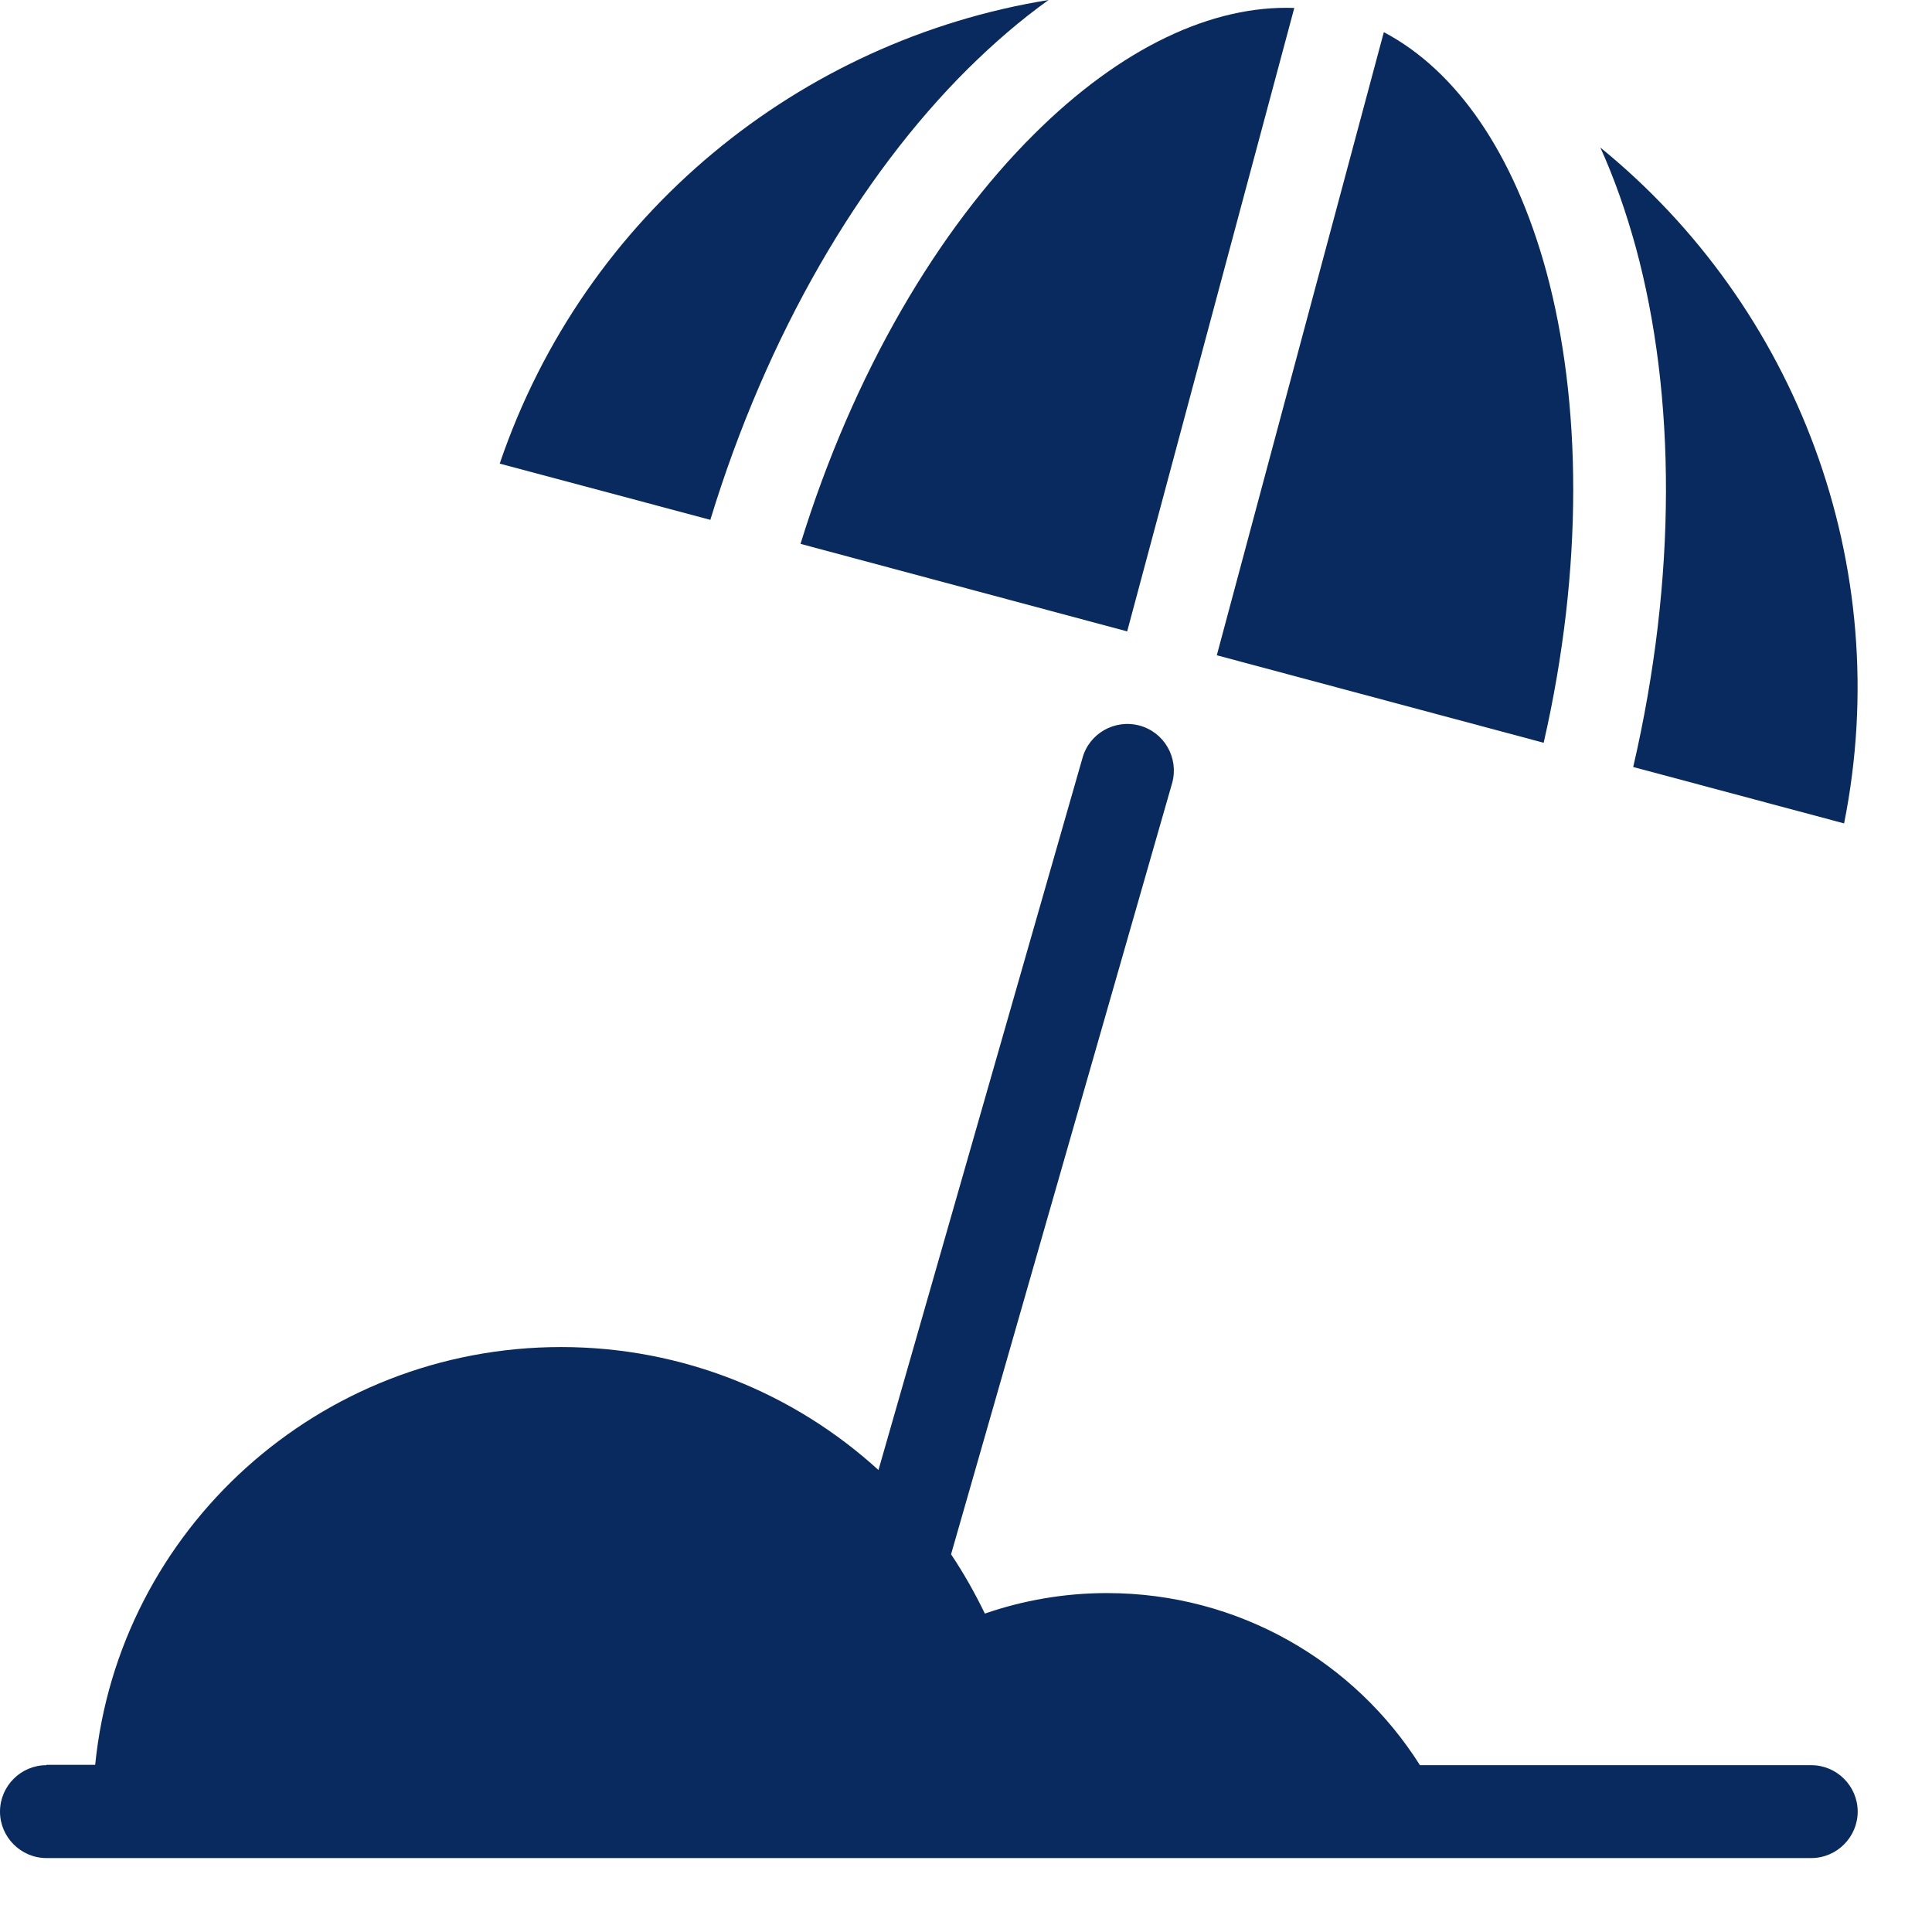
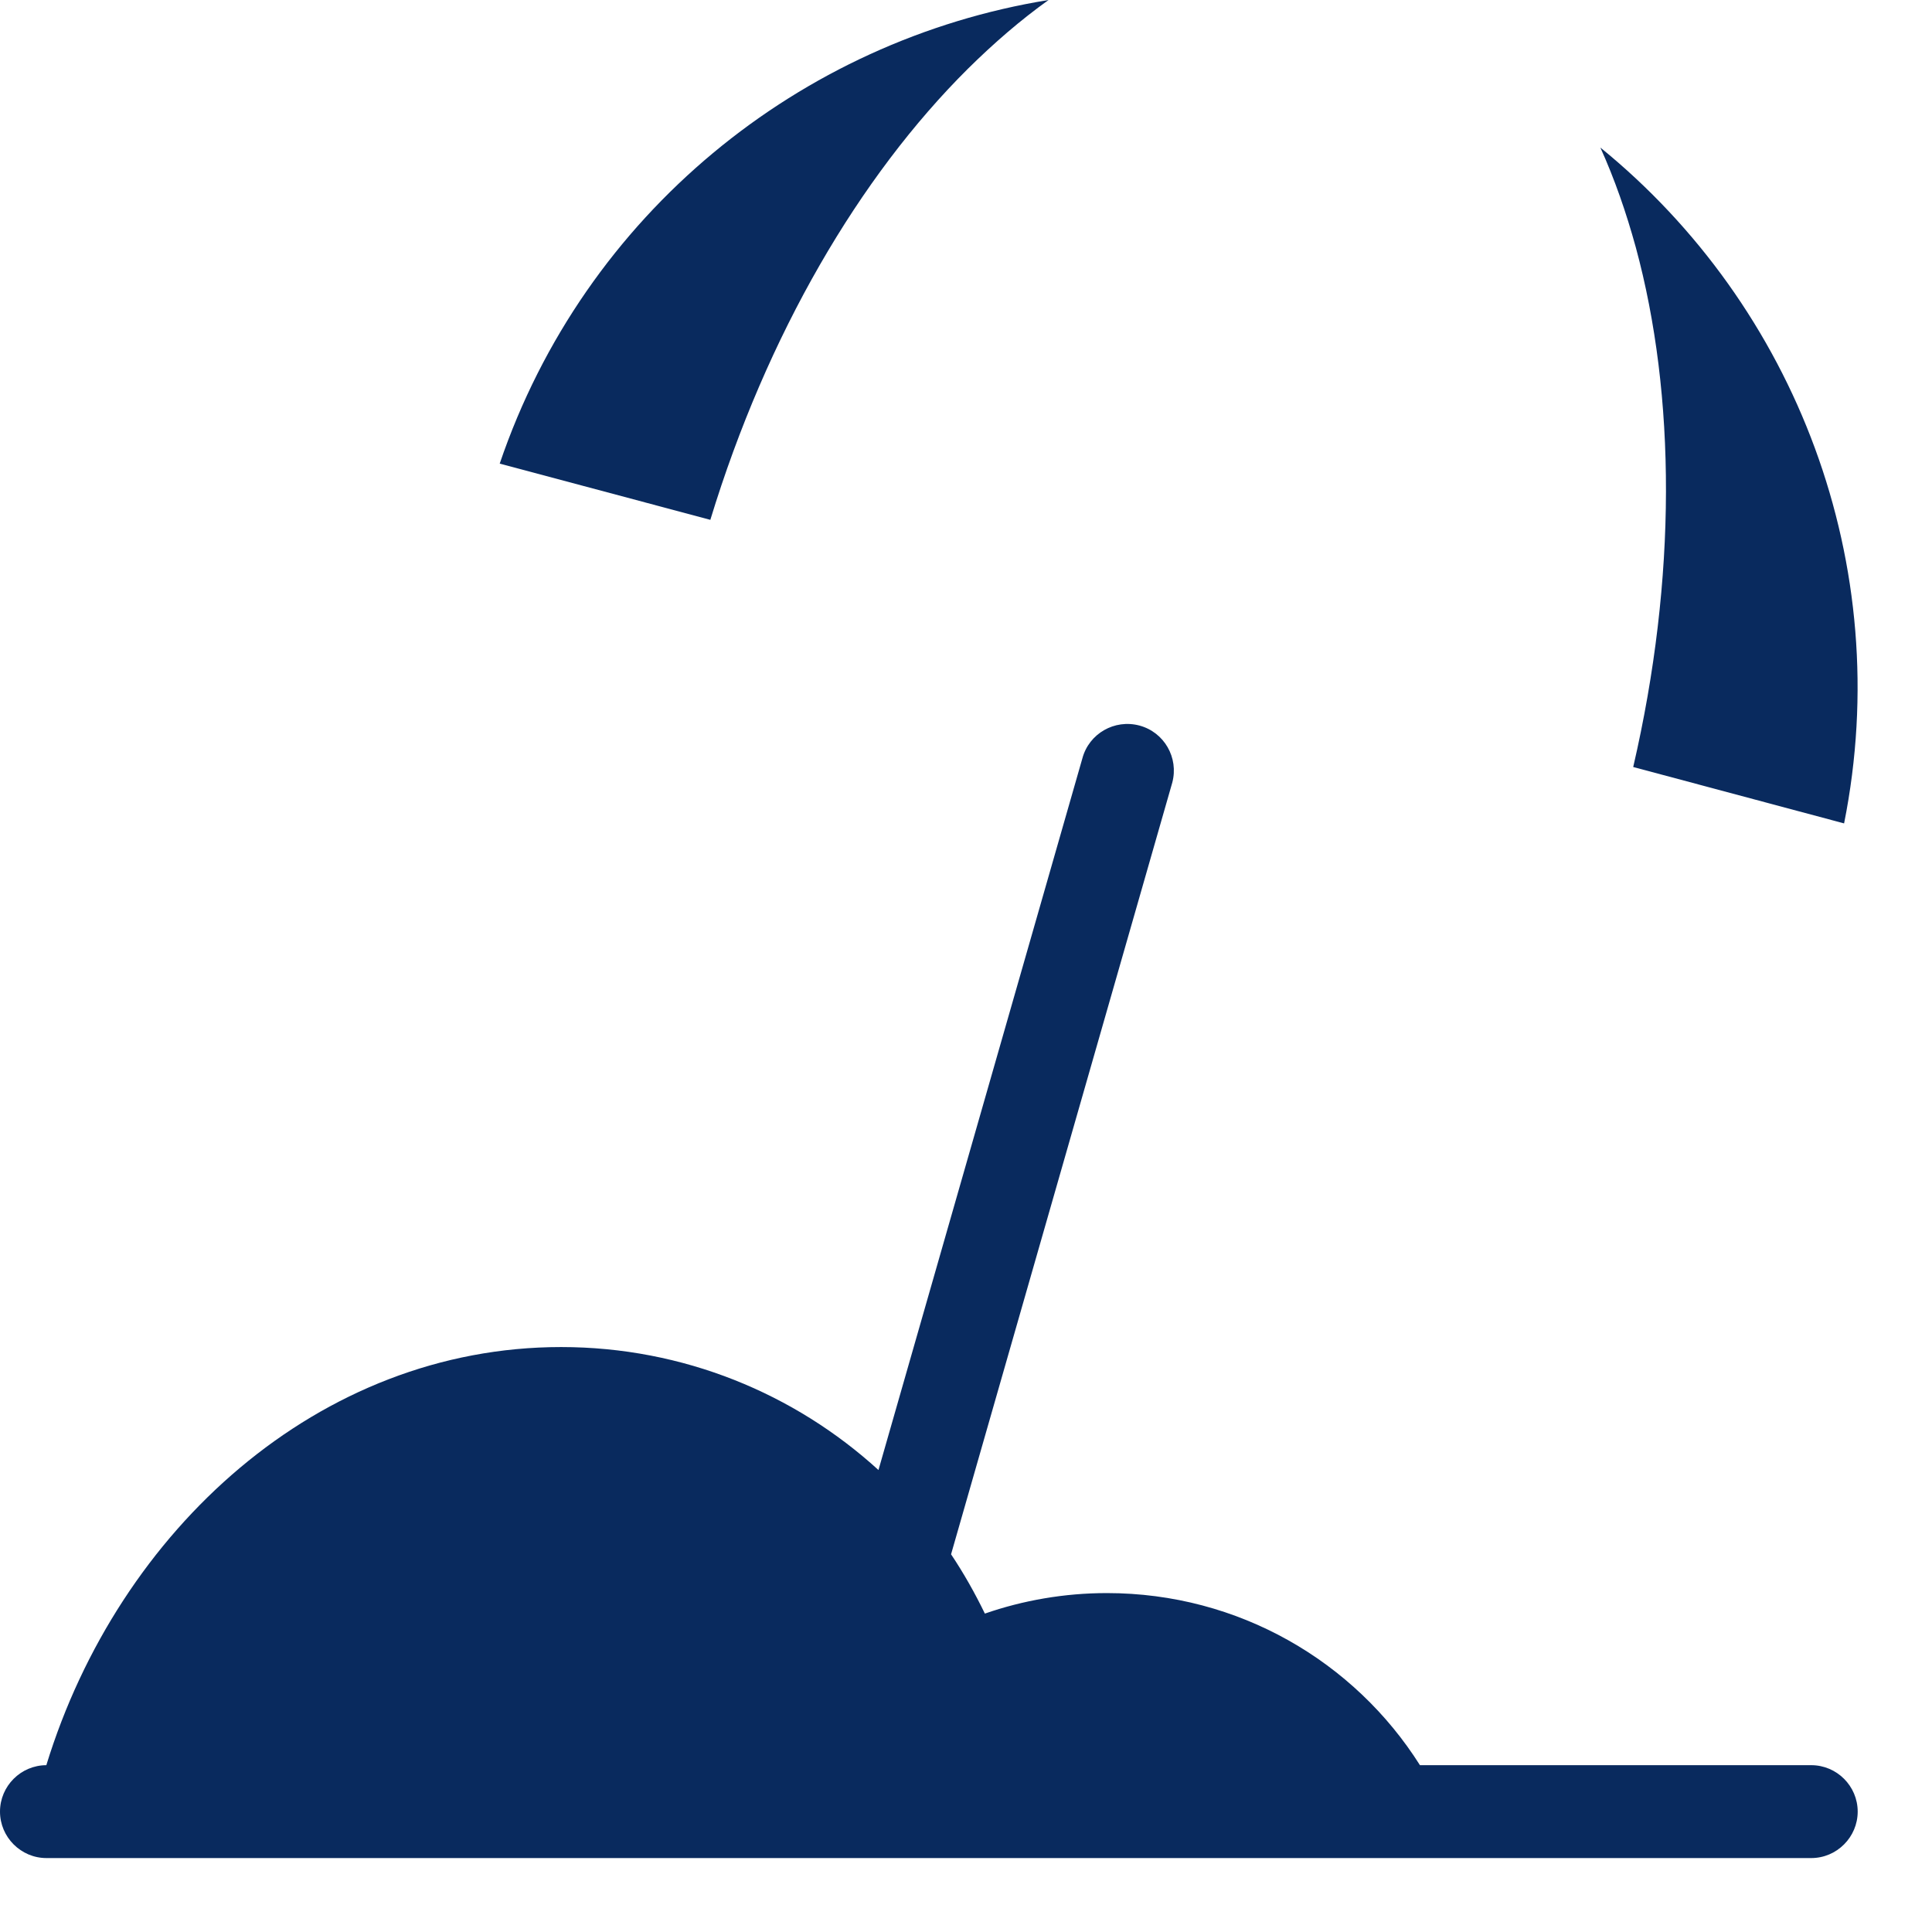
<svg xmlns="http://www.w3.org/2000/svg" width="26" height="26" viewBox="0 0 26 26" fill="none">
  <rect width="26" height="26" fill="white" />
  <rect width="26" height="26" fill="white" />
  <path d="M9.564 6.997L6.725 6.239C7.868 2.874 10.773 0.54 14.111 0C13.736 0.268 13.375 0.58 13.027 0.924C11.567 2.374 10.322 4.498 9.559 6.997H9.564Z" fill="#092A5E" />
-   <path d="M15.169 8.497L10.773 7.319C11.487 5.007 12.63 3.084 13.915 1.807C15.088 0.638 16.316 0.067 17.418 0.107L15.169 8.497Z" fill="#092A5E" />
-   <path d="M16.374 8.823L18.623 0.433C19.596 0.946 20.372 2.053 20.81 3.655C21.283 5.4 21.314 7.636 20.774 9.996L16.374 8.818V8.823Z" fill="#092A5E" />
  <path d="M21.979 10.322C22.568 7.778 22.554 5.319 22.014 3.329C21.885 2.86 21.729 2.41 21.537 1.986C24.165 4.123 25.513 7.6 24.817 11.081L21.979 10.322Z" fill="#092A5E" />
-   <path d="M0.625 23.75H1.281C1.598 20.587 4.289 18.128 7.551 18.128C9.198 18.128 10.697 18.757 11.822 19.783L14.566 10.206C14.655 9.872 14.999 9.675 15.334 9.764C15.668 9.854 15.865 10.197 15.776 10.532L12.799 20.917C12.969 21.171 13.12 21.439 13.254 21.715C13.767 21.537 14.325 21.439 14.896 21.439C16.673 21.439 18.23 22.363 19.109 23.755H24.375C24.719 23.755 25 24.036 25 24.38C25 24.723 24.719 25.005 24.375 25.005H0.625C0.281 25.005 0 24.723 0 24.38C0 24.036 0.281 23.755 0.625 23.755V23.75Z" fill="#092A5E" />
+   <path d="M0.625 23.75C1.598 20.587 4.289 18.128 7.551 18.128C9.198 18.128 10.697 18.757 11.822 19.783L14.566 10.206C14.655 9.872 14.999 9.675 15.334 9.764C15.668 9.854 15.865 10.197 15.776 10.532L12.799 20.917C12.969 21.171 13.12 21.439 13.254 21.715C13.767 21.537 14.325 21.439 14.896 21.439C16.673 21.439 18.23 22.363 19.109 23.755H24.375C24.719 23.755 25 24.036 25 24.38C25 24.723 24.719 25.005 24.375 25.005H0.625C0.281 25.005 0 24.723 0 24.38C0 24.036 0.281 23.755 0.625 23.755V23.75Z" fill="#092A5E" />
</svg>